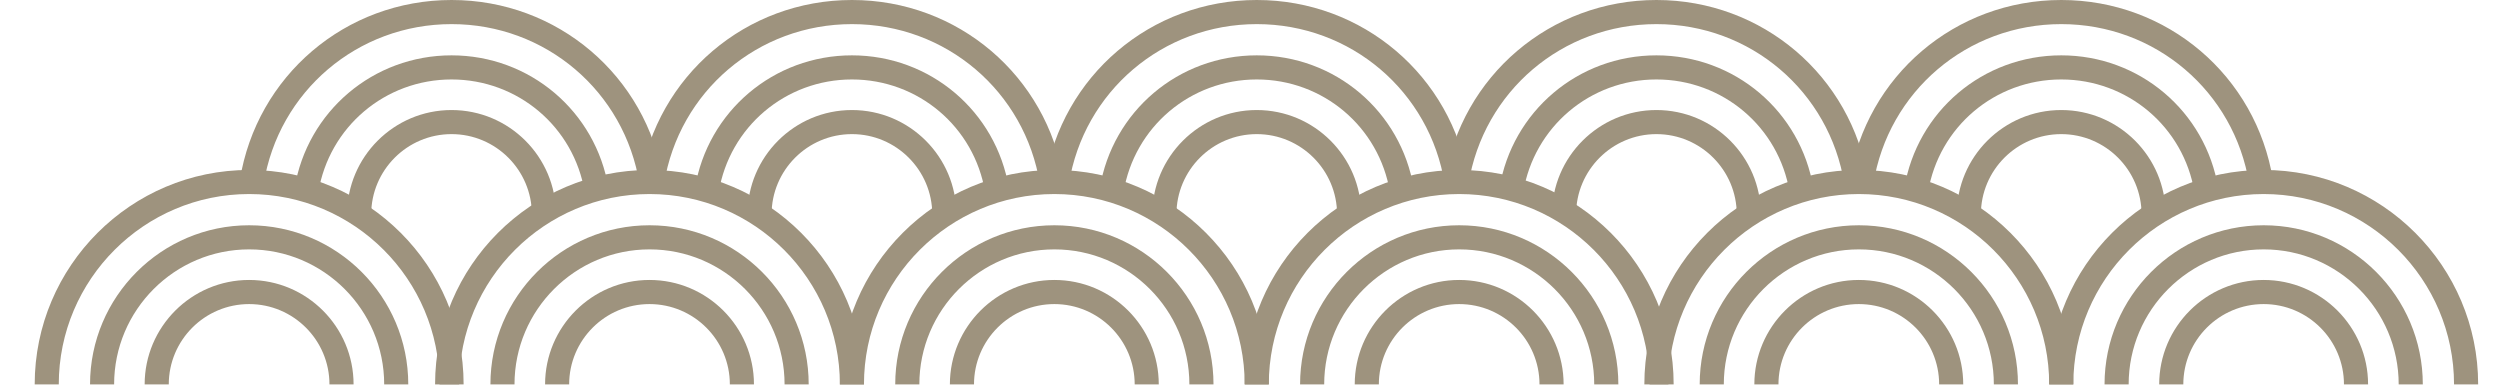
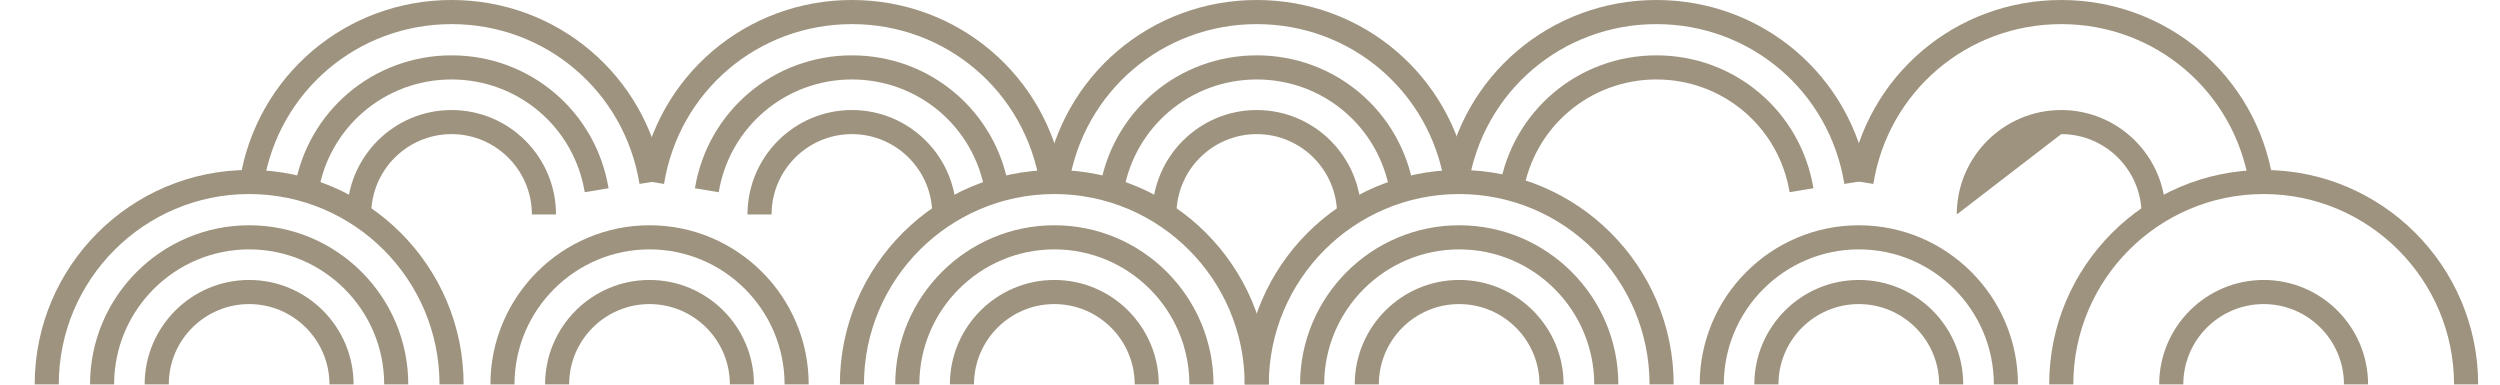
<svg xmlns="http://www.w3.org/2000/svg" width="65" height="10" viewBox="0 0 65 10" fill="none">
  <path d="M24.866 5.576L24.239 5.576C24.239 4.425 23.302 3.487 22.15 3.487C20.998 3.487 20.061 4.424 20.061 5.576L19.435 5.576C19.435 4.079 20.652 2.861 22.15 2.861C23.648 2.861 24.866 4.078 24.866 5.576Z" fill="#9E937E" />
  <path d="M18.687 4.998L18.068 4.895C18.4 2.893 20.117 1.439 22.15 1.439C24.183 1.439 25.9 2.892 26.232 4.894L25.613 4.997C25.331 3.299 23.874 2.066 22.15 2.066C20.426 2.066 18.969 3.299 18.687 4.997V4.998Z" fill="#9E937E" />
  <path d="M27.037 4.782C26.648 2.374 24.593 0.627 22.151 0.627C19.708 0.627 17.653 2.374 17.265 4.782L16.646 4.682C17.084 1.969 19.398 0 22.151 0C24.903 0 27.218 1.969 27.655 4.682L27.037 4.782Z" fill="#9E937E" />
  <path d="M14.456 5.576L13.829 5.576C13.829 4.425 12.892 3.487 11.74 3.487C10.588 3.487 9.651 4.424 9.651 5.576L9.024 5.576C9.024 4.079 10.242 2.861 11.74 2.861C13.238 2.861 14.456 4.078 14.456 5.576Z" fill="#9E937E" />
  <path d="M8.277 4.998L7.658 4.895C7.99 2.893 9.707 1.439 11.74 1.439C13.773 1.439 15.489 2.892 15.822 4.894L15.203 4.997C14.921 3.299 13.464 2.066 11.74 2.066C10.015 2.066 8.559 3.299 8.277 4.997V4.998Z" fill="#9E937E" />
  <path d="M16.627 4.782C16.238 2.374 14.183 0.627 11.741 0.627C9.298 0.627 7.242 2.374 6.855 4.782L6.236 4.682C6.674 1.969 8.988 0 11.741 0C14.493 0 16.808 1.969 17.245 4.682L16.627 4.782Z" fill="#9E937E" />
  <path d="M35.391 5.576L34.764 5.576C34.764 4.425 33.828 3.487 32.675 3.487C31.523 3.487 30.587 4.424 30.587 5.576L29.96 5.576C29.96 4.079 31.178 2.861 32.675 2.861C34.172 2.861 35.391 4.078 35.391 5.576Z" fill="#9E937E" />
  <path d="M29.212 4.998L28.594 4.895C28.926 2.893 30.642 1.439 32.676 1.439C34.709 1.439 36.425 2.892 36.758 4.894L36.139 4.997C35.857 3.299 34.4 2.066 32.676 2.066C30.951 2.066 29.494 3.299 29.212 4.997V4.998Z" fill="#9E937E" />
  <path d="M37.562 4.782C37.174 2.374 35.119 0.627 32.676 0.627C30.234 0.627 28.178 2.374 27.791 4.782L27.172 4.682C27.61 1.969 29.924 0 32.676 0C35.429 0 37.744 1.969 38.181 4.682L37.562 4.782Z" fill="#9E937E" />
  <path d="M19.603 9.995L18.976 9.995C18.976 8.843 18.04 7.906 16.887 7.906C15.735 7.906 14.798 8.842 14.798 9.995L14.172 9.995C14.172 8.498 15.389 7.279 16.887 7.279C18.385 7.279 19.603 8.497 19.603 9.995Z" fill="#9E937E" />
  <path d="M21.026 9.995L20.399 9.995C20.399 8.059 18.824 6.484 16.888 6.484C14.952 6.484 13.377 8.059 13.377 9.995L12.751 9.995C12.751 7.713 14.607 5.857 16.888 5.857C19.169 5.857 21.026 7.713 21.026 9.995Z" fill="#9E937E" />
-   <path d="M22.464 9.995L21.837 9.995C21.837 7.266 19.617 5.045 16.888 5.045C14.159 5.045 11.938 7.266 11.938 9.995L11.312 9.995C11.312 6.92 13.813 4.419 16.888 4.419C19.963 4.419 22.464 6.92 22.464 9.995Z" fill="#9E937E" />
  <path d="M9.193 9.995L8.566 9.995C8.566 8.843 7.629 7.906 6.477 7.906C5.325 7.906 4.388 8.842 4.388 9.995L3.761 9.995C3.761 8.498 4.979 7.279 6.477 7.279C7.975 7.279 9.193 8.497 9.193 9.995Z" fill="#9E937E" />
  <path d="M10.615 9.995L9.989 9.995C9.989 8.059 8.414 6.484 6.478 6.484C4.542 6.484 2.967 8.059 2.967 9.995L2.341 9.995C2.341 7.713 4.197 5.857 6.478 5.857C8.759 5.857 10.615 7.713 10.615 9.995Z" fill="#9E937E" />
  <path d="M12.054 9.995L11.427 9.995C11.427 7.266 9.207 5.045 6.478 5.045C3.749 5.045 1.528 7.266 1.528 9.995L0.902 9.995C0.902 6.92 3.403 4.419 6.478 4.419C9.552 4.419 12.054 6.92 12.054 9.995Z" fill="#9E937E" />
  <path d="M30.128 9.995L29.502 9.995C29.502 8.843 28.565 7.906 27.413 7.906C26.261 7.906 25.324 8.842 25.324 9.995L24.697 9.995C24.697 8.498 25.915 7.279 27.413 7.279C28.911 7.279 30.128 8.497 30.128 9.995Z" fill="#9E937E" />
  <path d="M31.551 9.995L30.924 9.995C30.924 8.059 29.349 6.484 27.414 6.484C25.478 6.484 23.903 8.059 23.903 9.995L23.276 9.995C23.276 7.713 25.132 5.857 27.414 5.857C29.695 5.857 31.551 7.713 31.551 9.995Z" fill="#9E937E" />
  <path d="M32.989 9.995L32.362 9.995C32.362 7.266 30.142 5.045 27.413 5.045C24.684 5.045 22.463 7.266 22.463 9.995L21.837 9.995C21.837 6.92 24.338 4.419 27.413 4.419C30.488 4.419 32.989 6.92 32.989 9.995Z" fill="#9E937E" />
  <path d="M40.654 9.995L40.027 9.995C40.027 8.843 39.091 7.906 37.938 7.906C36.786 7.906 35.85 8.842 35.85 9.995L35.223 9.995C35.223 8.498 36.441 7.279 37.938 7.279C39.435 7.279 40.654 8.497 40.654 9.995Z" fill="#9E937E" />
  <path d="M42.077 9.995L41.45 9.995C41.45 8.059 39.875 6.484 37.939 6.484C36.004 6.484 34.429 8.059 34.429 9.995L33.802 9.995C33.802 7.713 35.658 5.857 37.939 5.857C40.221 5.857 42.077 7.713 42.077 9.995Z" fill="#9E937E" />
  <path d="M43.515 9.995L42.888 9.995C42.888 7.266 40.667 5.045 37.938 5.045C35.209 5.045 32.989 7.266 32.989 9.995L32.362 9.995C32.362 6.92 34.864 4.419 37.938 4.419C41.013 4.419 43.515 6.92 43.515 9.995Z" fill="#9E937E" />
-   <path d="M45.782 5.576L45.156 5.576C45.156 4.425 44.219 3.487 43.067 3.487C41.915 3.487 40.978 4.424 40.978 5.576L40.351 5.576C40.351 4.079 41.57 2.861 43.067 2.861C44.564 2.861 45.782 4.078 45.782 5.576Z" fill="#9E937E" />
  <path d="M39.604 4.998L38.985 4.895C39.317 2.893 41.034 1.439 43.067 1.439C45.1 1.439 46.817 2.892 47.149 4.894L46.53 4.997C46.248 3.299 44.791 2.066 43.067 2.066C41.343 2.066 39.886 3.299 39.604 4.997V4.998Z" fill="#9E937E" />
  <path d="M47.953 4.782C47.564 2.374 45.509 0.627 43.067 0.627C40.624 0.627 38.569 2.374 38.181 4.782L37.562 4.682C38 1.969 40.315 0 43.067 0C45.819 0 48.135 1.969 48.571 4.682L47.953 4.782Z" fill="#9E937E" />
-   <path d="M56.307 5.576L55.681 5.576C55.681 4.425 54.744 3.487 53.592 3.487C52.44 3.487 51.503 4.424 51.503 5.576L50.876 5.576C50.876 4.079 52.094 2.861 53.592 2.861C55.09 2.861 56.307 4.078 56.307 5.576Z" fill="#9E937E" />
-   <path d="M50.129 4.998L49.511 4.895C49.843 2.893 51.559 1.439 53.593 1.439C55.626 1.439 57.342 2.892 57.675 4.894L57.056 4.997C56.774 3.299 55.317 2.066 53.593 2.066C51.868 2.066 50.411 3.299 50.129 4.997V4.998Z" fill="#9E937E" />
+   <path d="M56.307 5.576L55.681 5.576C55.681 4.425 54.744 3.487 53.592 3.487L50.876 5.576C50.876 4.079 52.094 2.861 53.592 2.861C55.09 2.861 56.307 4.078 56.307 5.576Z" fill="#9E937E" />
  <path d="M58.479 4.782C58.09 2.374 56.035 0.627 53.593 0.627C51.15 0.627 49.094 2.374 48.707 4.782L48.088 4.682C48.526 1.969 50.84 0 53.593 0C56.345 0 58.66 1.969 59.097 4.682L58.479 4.782Z" fill="#9E937E" />
  <path d="M51.044 9.995L50.418 9.995C50.418 8.843 49.481 7.906 48.329 7.906C47.177 7.906 46.24 8.842 46.24 9.995L45.613 9.995C45.613 8.498 46.831 7.279 48.329 7.279C49.827 7.279 51.044 8.497 51.044 9.995Z" fill="#9E937E" />
  <path d="M52.467 9.995L51.84 9.995C51.84 8.059 50.266 6.484 48.33 6.484C46.394 6.484 44.819 8.059 44.819 9.995L44.192 9.995C44.192 7.713 46.048 5.857 48.33 5.857C50.611 5.857 52.467 7.713 52.467 9.995Z" fill="#9E937E" />
-   <path d="M53.906 9.995L53.279 9.995C53.279 7.266 51.059 5.045 48.33 5.045C45.601 5.045 43.38 7.266 43.38 9.995L42.753 9.995C42.753 6.92 45.255 4.419 48.33 4.419C51.404 4.419 53.906 6.92 53.906 9.995Z" fill="#9E937E" />
  <path d="M61.57 9.995L60.943 9.995C60.943 8.843 60.007 7.906 58.855 7.906C57.702 7.906 56.766 8.842 56.766 9.995L56.139 9.995C56.139 8.498 57.357 7.279 58.855 7.279C60.352 7.279 61.57 8.497 61.57 9.995Z" fill="#9E937E" />
-   <path d="M62.993 9.995L62.366 9.995C62.366 8.059 60.791 6.484 58.856 6.484C56.92 6.484 55.345 8.059 55.345 9.995L54.718 9.995C54.718 7.713 56.574 5.857 58.856 5.857C61.137 5.857 62.993 7.713 62.993 9.995Z" fill="#9E937E" />
  <path d="M64.432 9.995L63.805 9.995C63.805 7.266 61.584 5.045 58.855 5.045C56.127 5.045 53.906 7.266 53.906 9.995L53.279 9.995C53.279 6.92 55.781 4.419 58.855 4.419C61.93 4.419 64.432 6.92 64.432 9.995Z" fill="#9E937E" />
</svg>